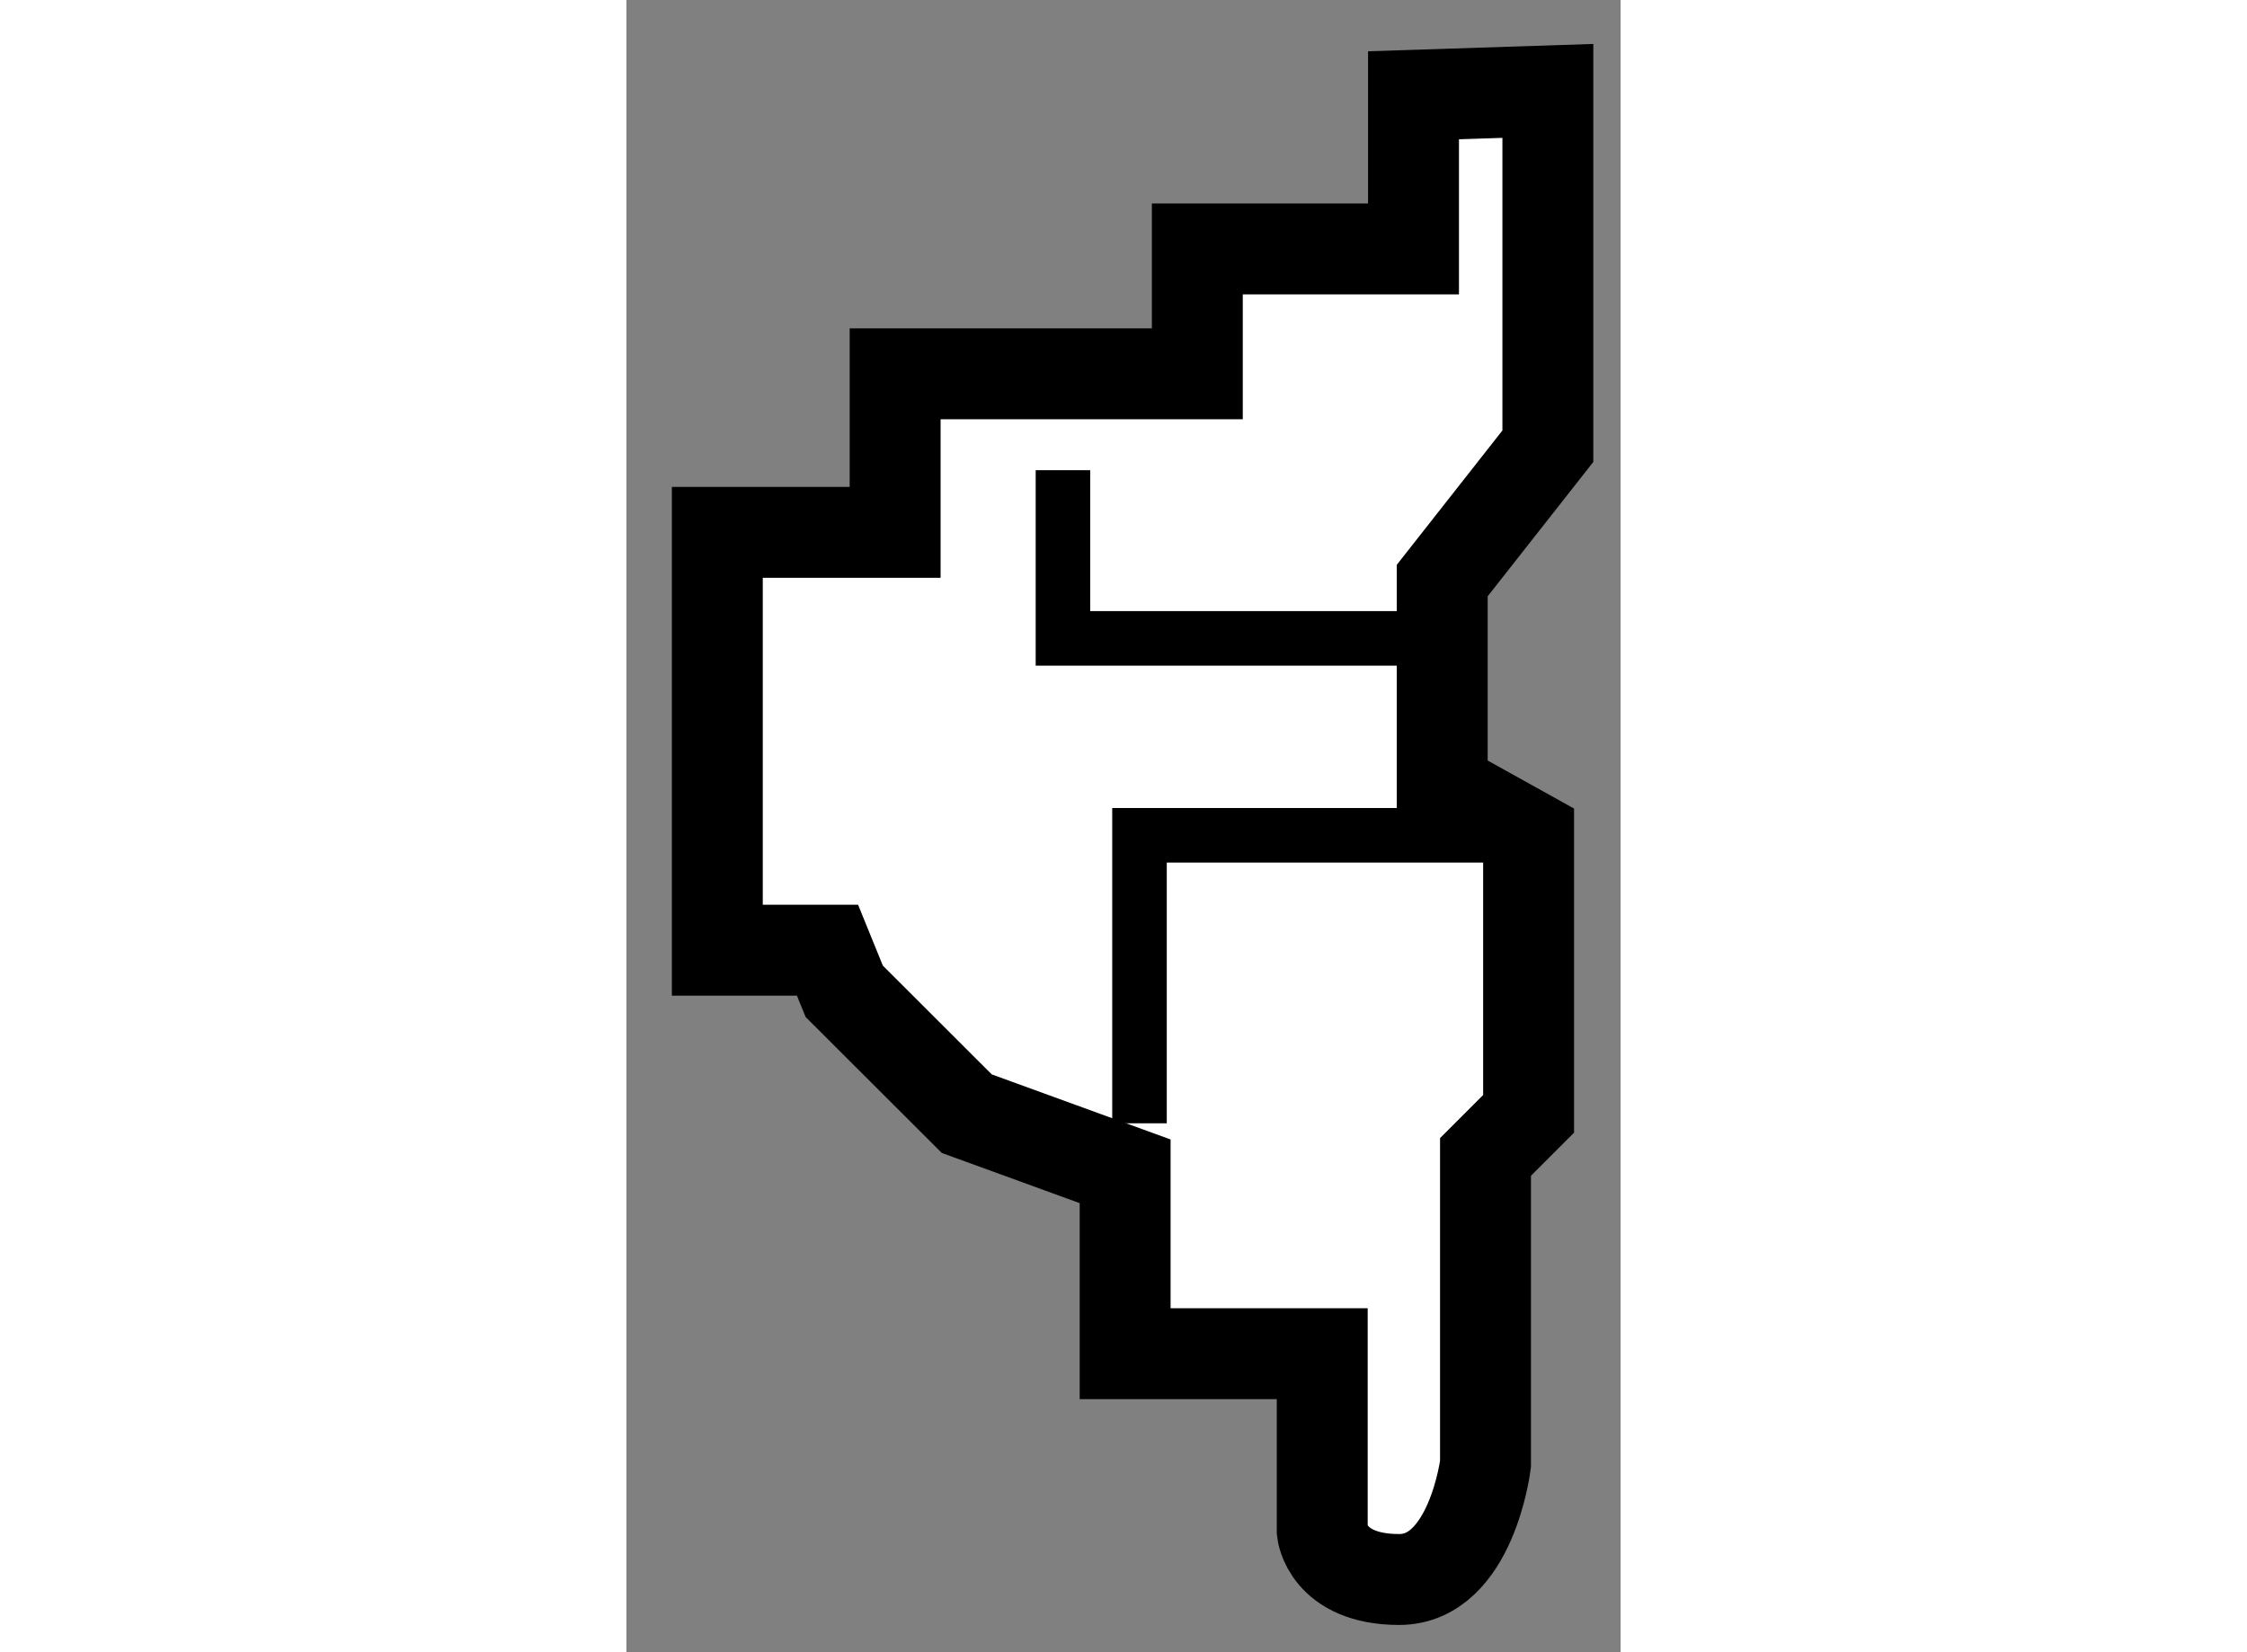
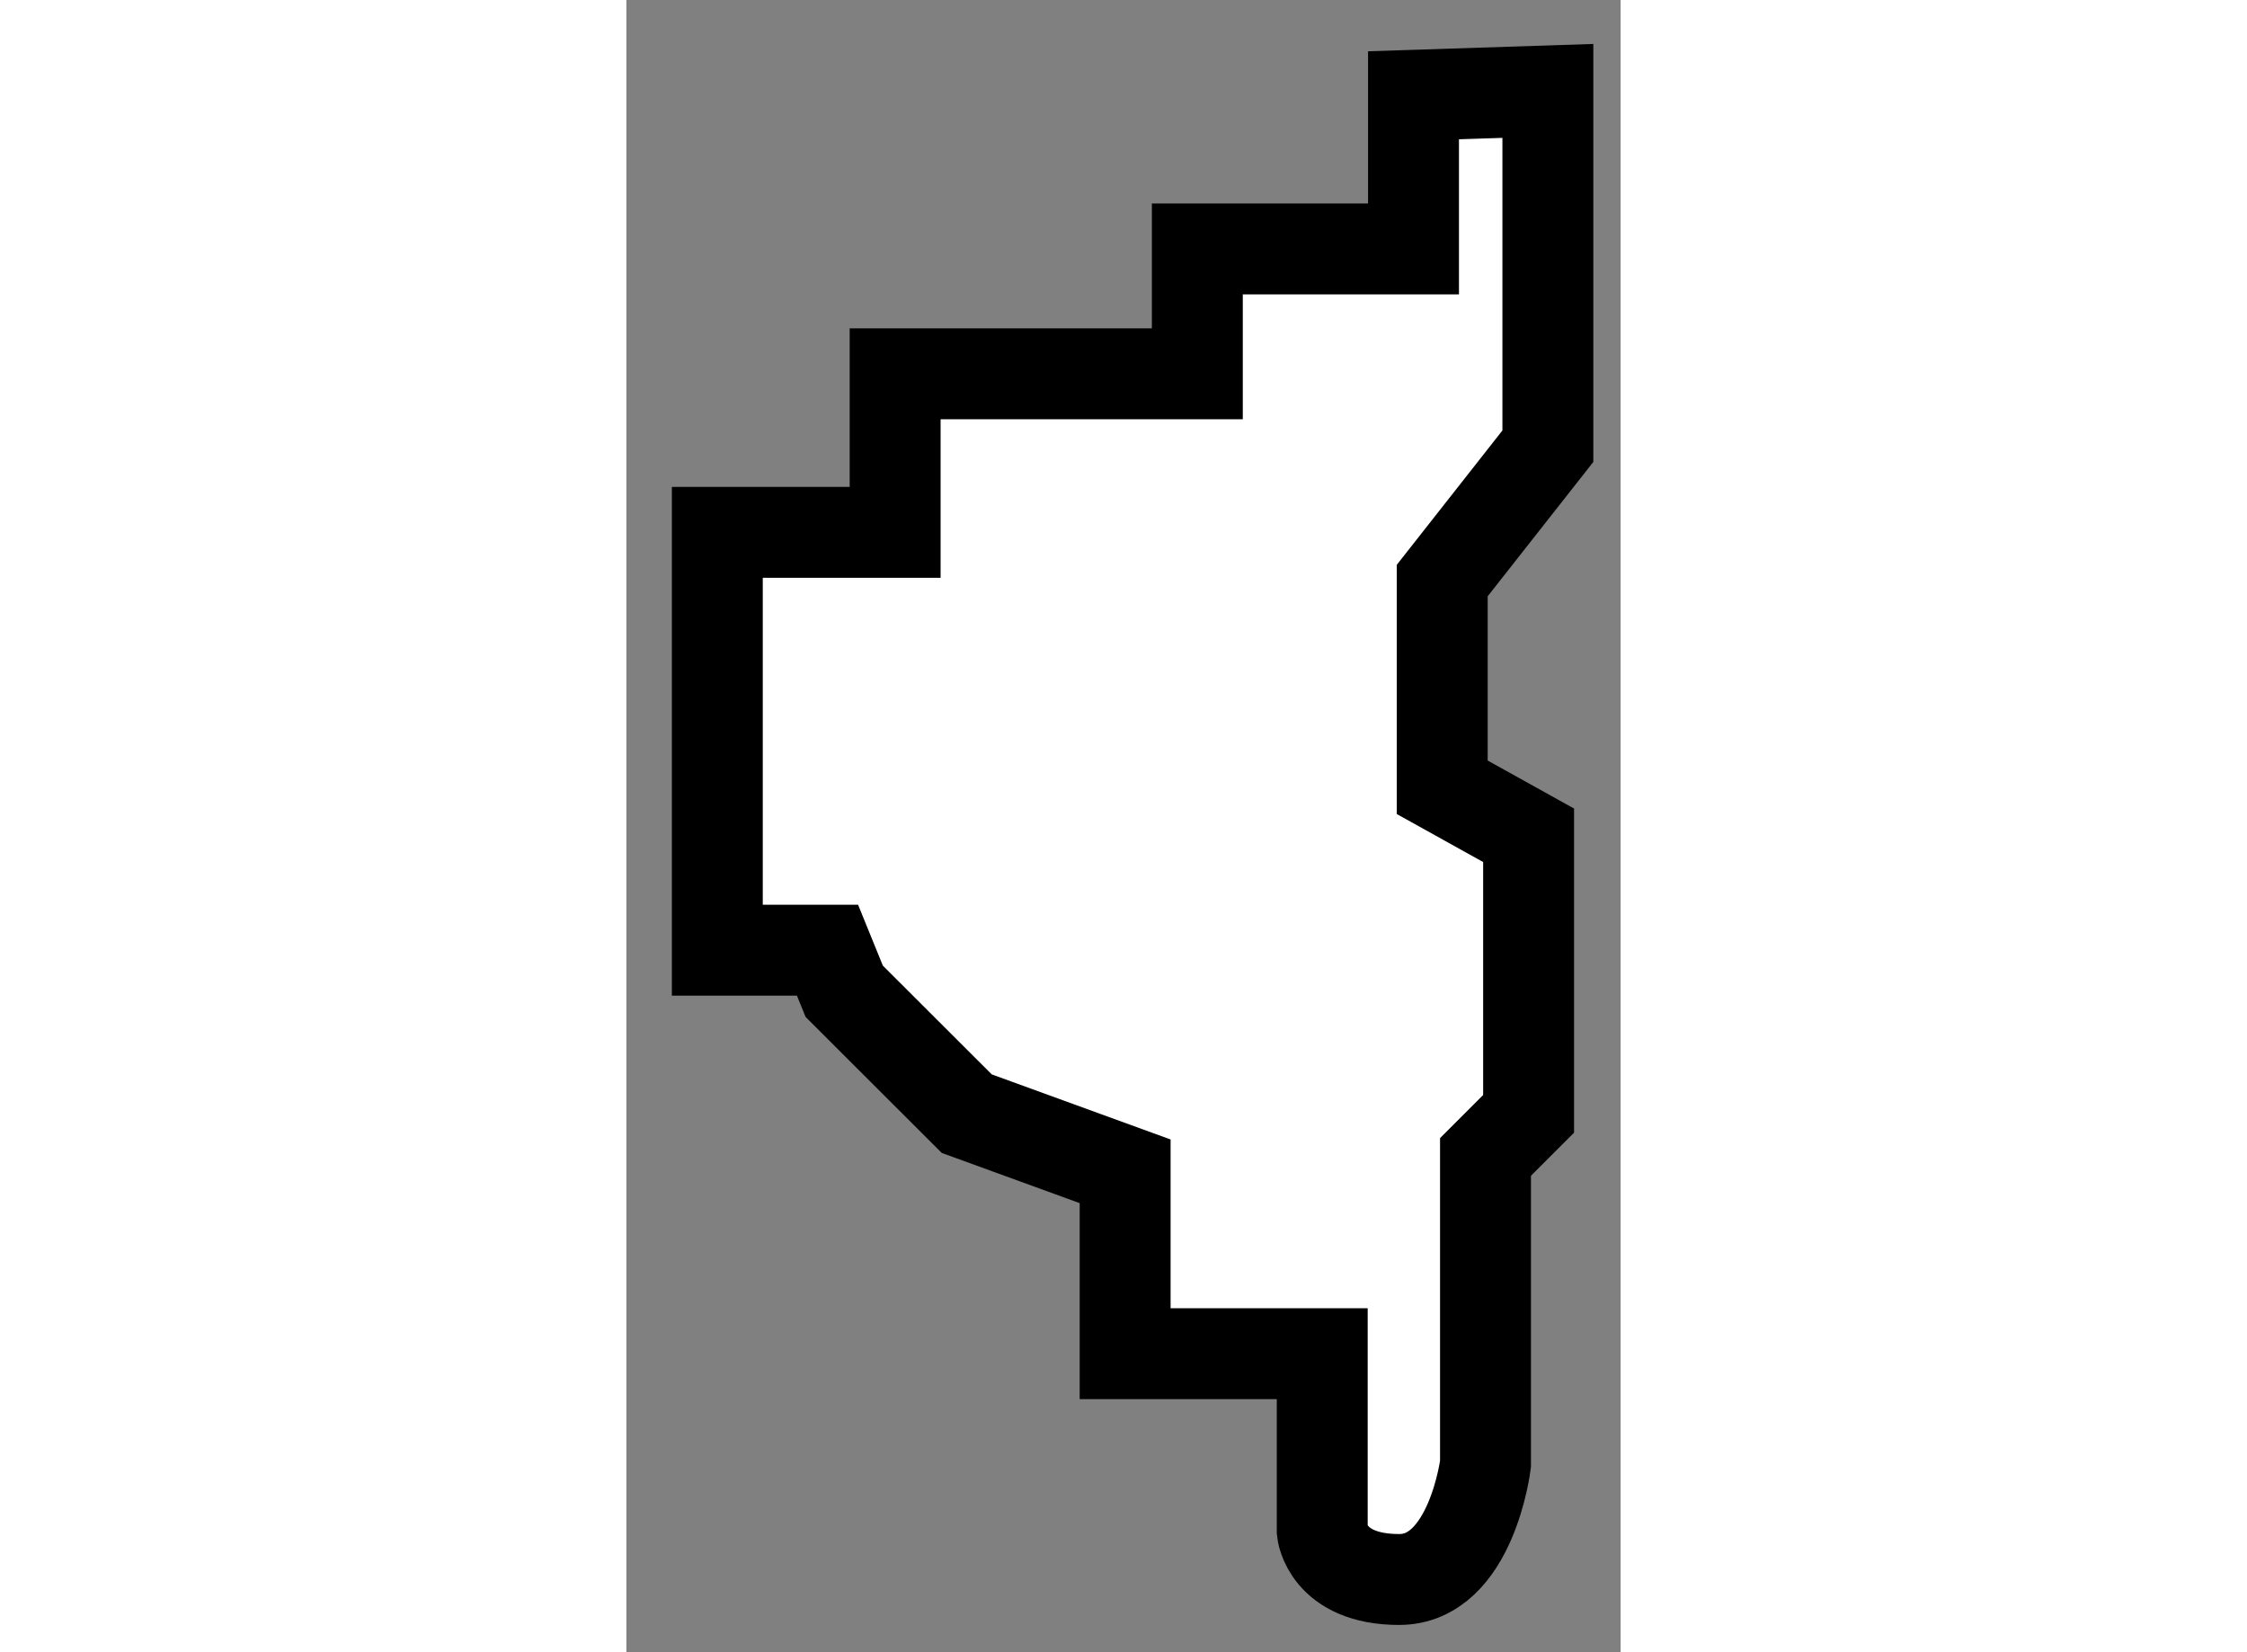
<svg xmlns="http://www.w3.org/2000/svg" version="1.1" x="0px" y="0px" width="244.8px" height="180px" viewBox="225.578 125.372 5.468 9.087" enable-background="new 0 0 244.8 180" xml:space="preserve">
  <rect x="225.578" y="125.372" width="5.468" height="9.087" fill="#808080" stroke="none" />
  <g>
    <path fill="#FFFFFF" stroke="#000000" stroke-width="0.5" d="M230.646,125.872v1.954l-0.581,0.739v1.137l0.475,0.264v1.532     l-0.237,0.237v1.689c0,0-0.078,0.635-0.475,0.635c-0.397,0-0.423-0.265-0.423-0.265v-0.977h-1.084v-1.003l-0.871-0.317     l-0.674-0.673l-0.092-0.226h-0.606v-2.298h0.978v-0.872h1.662v-0.687h1.189v-0.845L230.646,125.872z" />
-     <polyline fill="none" stroke="#000000" stroke-width="0.3" points="230.409,129.966 228.4,129.966 228.4,131.55   " />
-     <polyline fill="none" stroke="#000000" stroke-width="0.3" points="229.907,128.883 227.979,128.883 227.979,127.958   " />
  </g>
</svg>